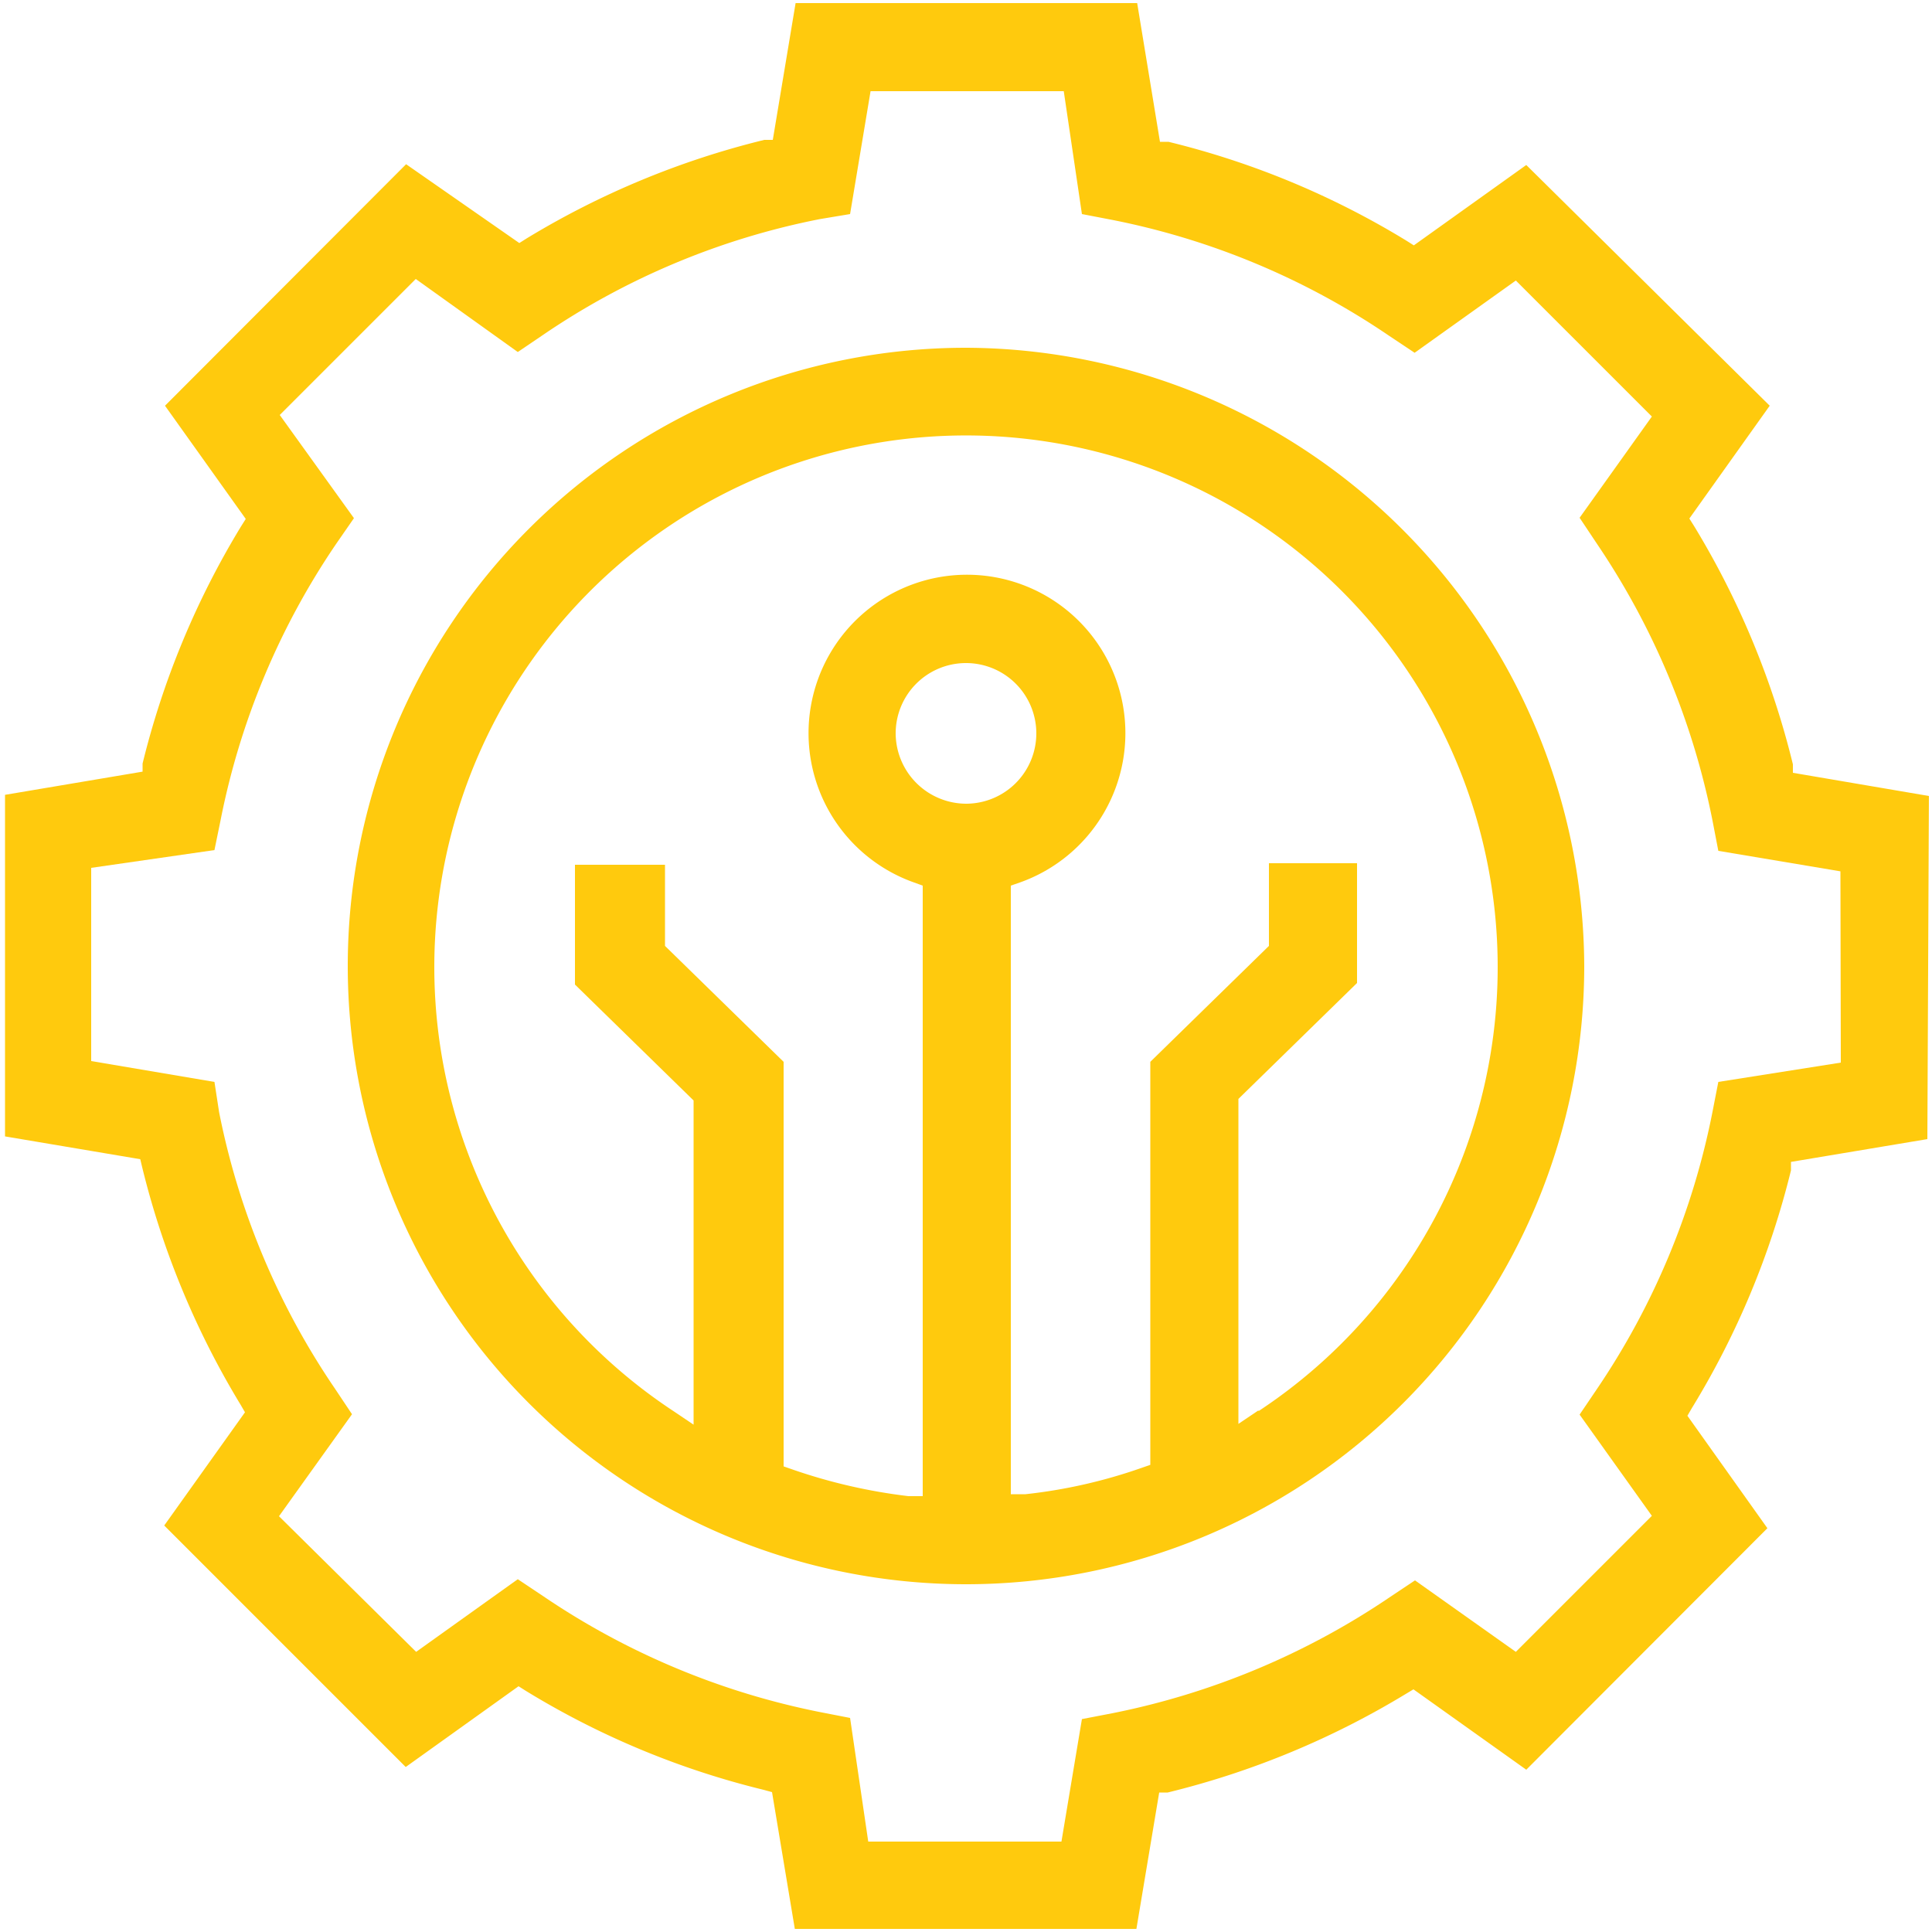
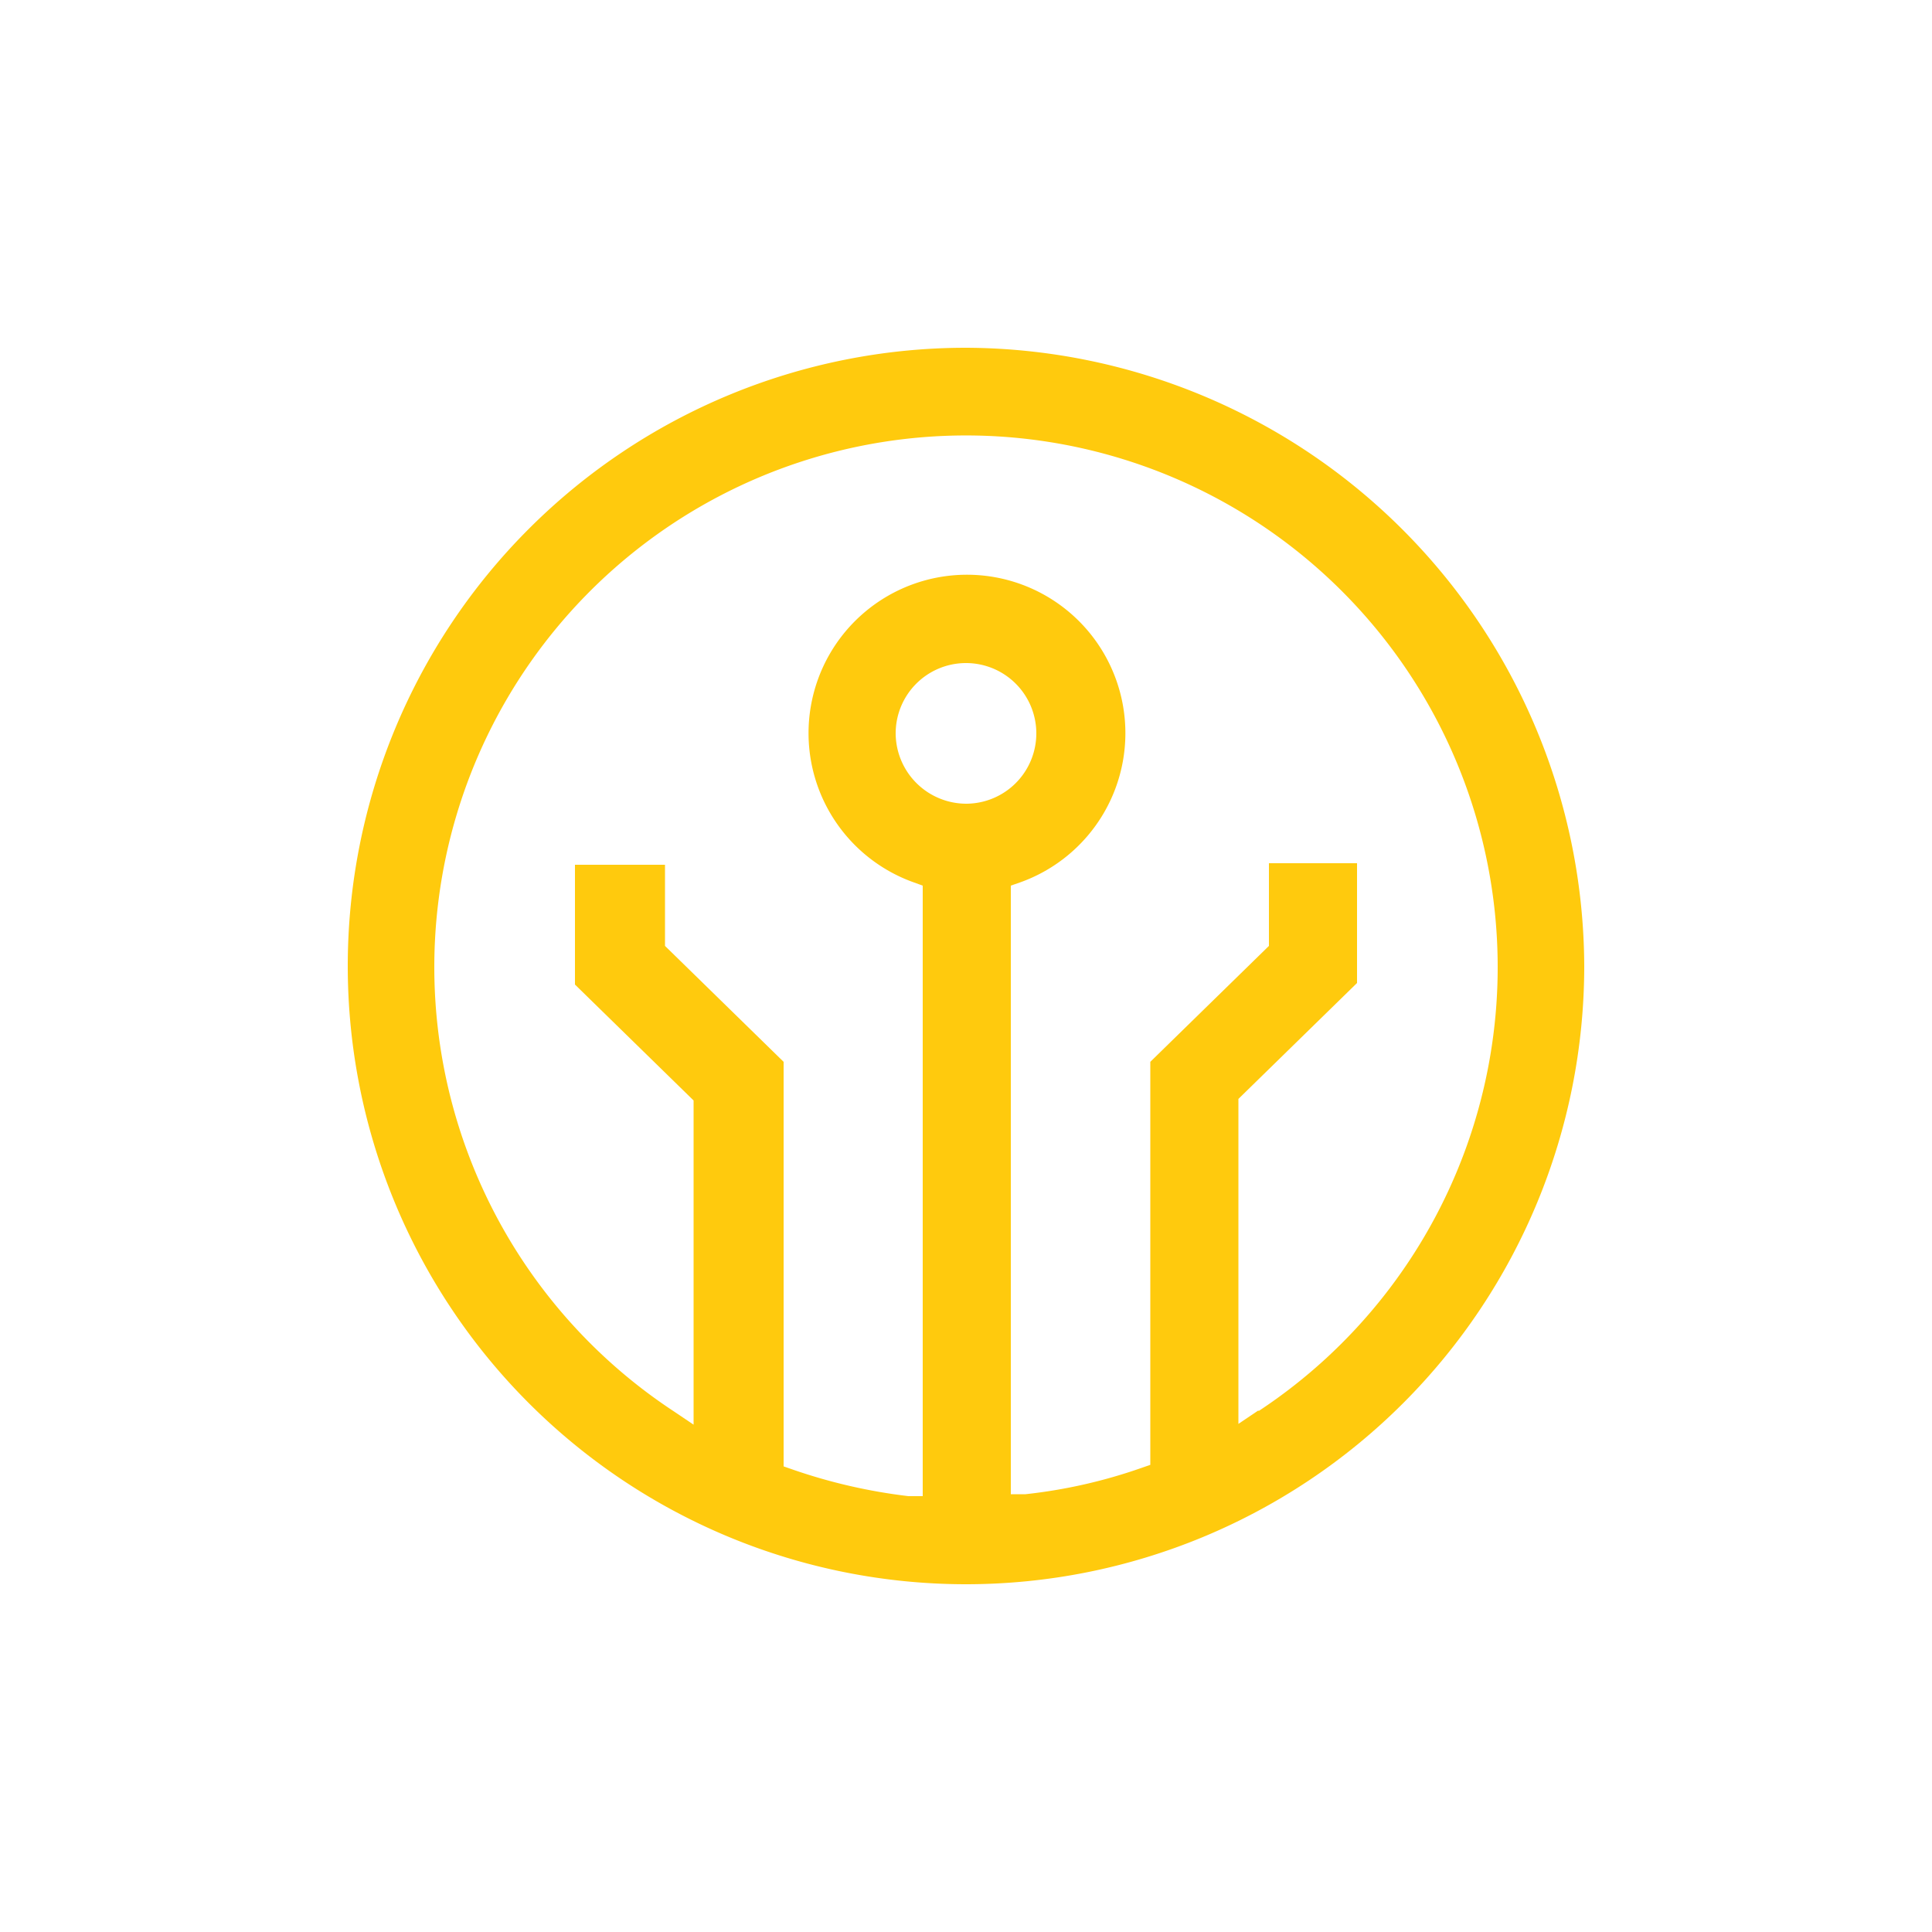
<svg xmlns="http://www.w3.org/2000/svg" id="Слой_1" data-name="Слой 1" viewBox="0 0 50 50">
  <defs>
    <style>.cls-1{fill:#ffca0d;}.cls-2{fill:none;}</style>
  </defs>
  <path class="cls-1" d="M25,9A16,16,0,1,0,41,25,16.06,16.06,0,0,0,25,9ZM23.18,19A1.82,1.82,0,1,1,25,20.8,1.83,1.83,0,0,1,23.18,19Zm9.39,17.5-.52.35V28.44l3.07-3v-3.1H32.84v2.14l-3.07,3V37.91l-.23.08a13.41,13.41,0,0,1-3,.68l-.38,0V22.92l.23-.08a4.1,4.1,0,1,0-2.73,0l.22.08V38.72l-.37,0a14.26,14.26,0,0,1-3-.69l-.23-.08V27.48l-3.07-3V22.38H14.88v3.1l3.07,3v8.39l-.52-.35a13.76,13.76,0,1,1,15.14,0Z" />
-   <path class="cls-1" d="M49.92,20.6,46.4,20l0-.22a21.78,21.78,0,0,0-2.56-6.17l-.12-.19,2.08-2.92L39.5,4.27,36.59,6.35l-.19-.12a21.6,21.6,0,0,0-6.16-2.56l-.22,0L29.43.08H20.59L20,3.62l-.22,0a21.81,21.81,0,0,0-6.15,2.55l-.19.12L10.51,4.25,4.27,10.5l2.09,2.93-.12.19a21.75,21.75,0,0,0-2.55,6.14l0,.21-3.56.6v8.84L3.63,30l.05.21a21.81,21.81,0,0,0,2.55,6.15l.11.19L4.25,39.48l6.25,6.25,2.92-2.09.19.12a21.54,21.54,0,0,0,6.15,2.56l.22.06.59,3.54h8.84L30,46.39l.22,0a21.87,21.87,0,0,0,6.16-2.55l.2-.12,2.92,2.08,6.24-6.25-2.07-2.91.11-.19a21.63,21.63,0,0,0,2.57-6.16l0-.22,3.53-.59Zm-2.28,6.9L44.47,28l-.15.77a19.46,19.46,0,0,1-3,7.19l-.44.65,1.87,2.62-3.52,3.52L36.62,40.9l-.66.44a19.64,19.64,0,0,1-7.18,3l-.78.15-.53,3.17h-5L22,44.46l-.77-.15a19.54,19.54,0,0,1-7.17-3l-.66-.44-2.63,1.88L7.22,39.24,9.11,36.6l-.44-.66a19.35,19.35,0,0,1-3-7.16L5.55,28l-3.19-.54v-5L5.55,22l.16-.78a19.35,19.35,0,0,1,3-7.16l.45-.65L7.24,10.74l3.52-3.52L13.4,9.11l.65-.44a19.32,19.32,0,0,1,7.17-3L22,5.54l.53-3.18h5L28,5.54l.78.15a19.42,19.42,0,0,1,7.17,3l.66.44,2.62-1.87,3.52,3.52-1.87,2.62.44.66a19.56,19.56,0,0,1,3,7.18l.15.78,3.16.53Z" />
  <rect class="cls-2" width="50" height="50" />
</svg>